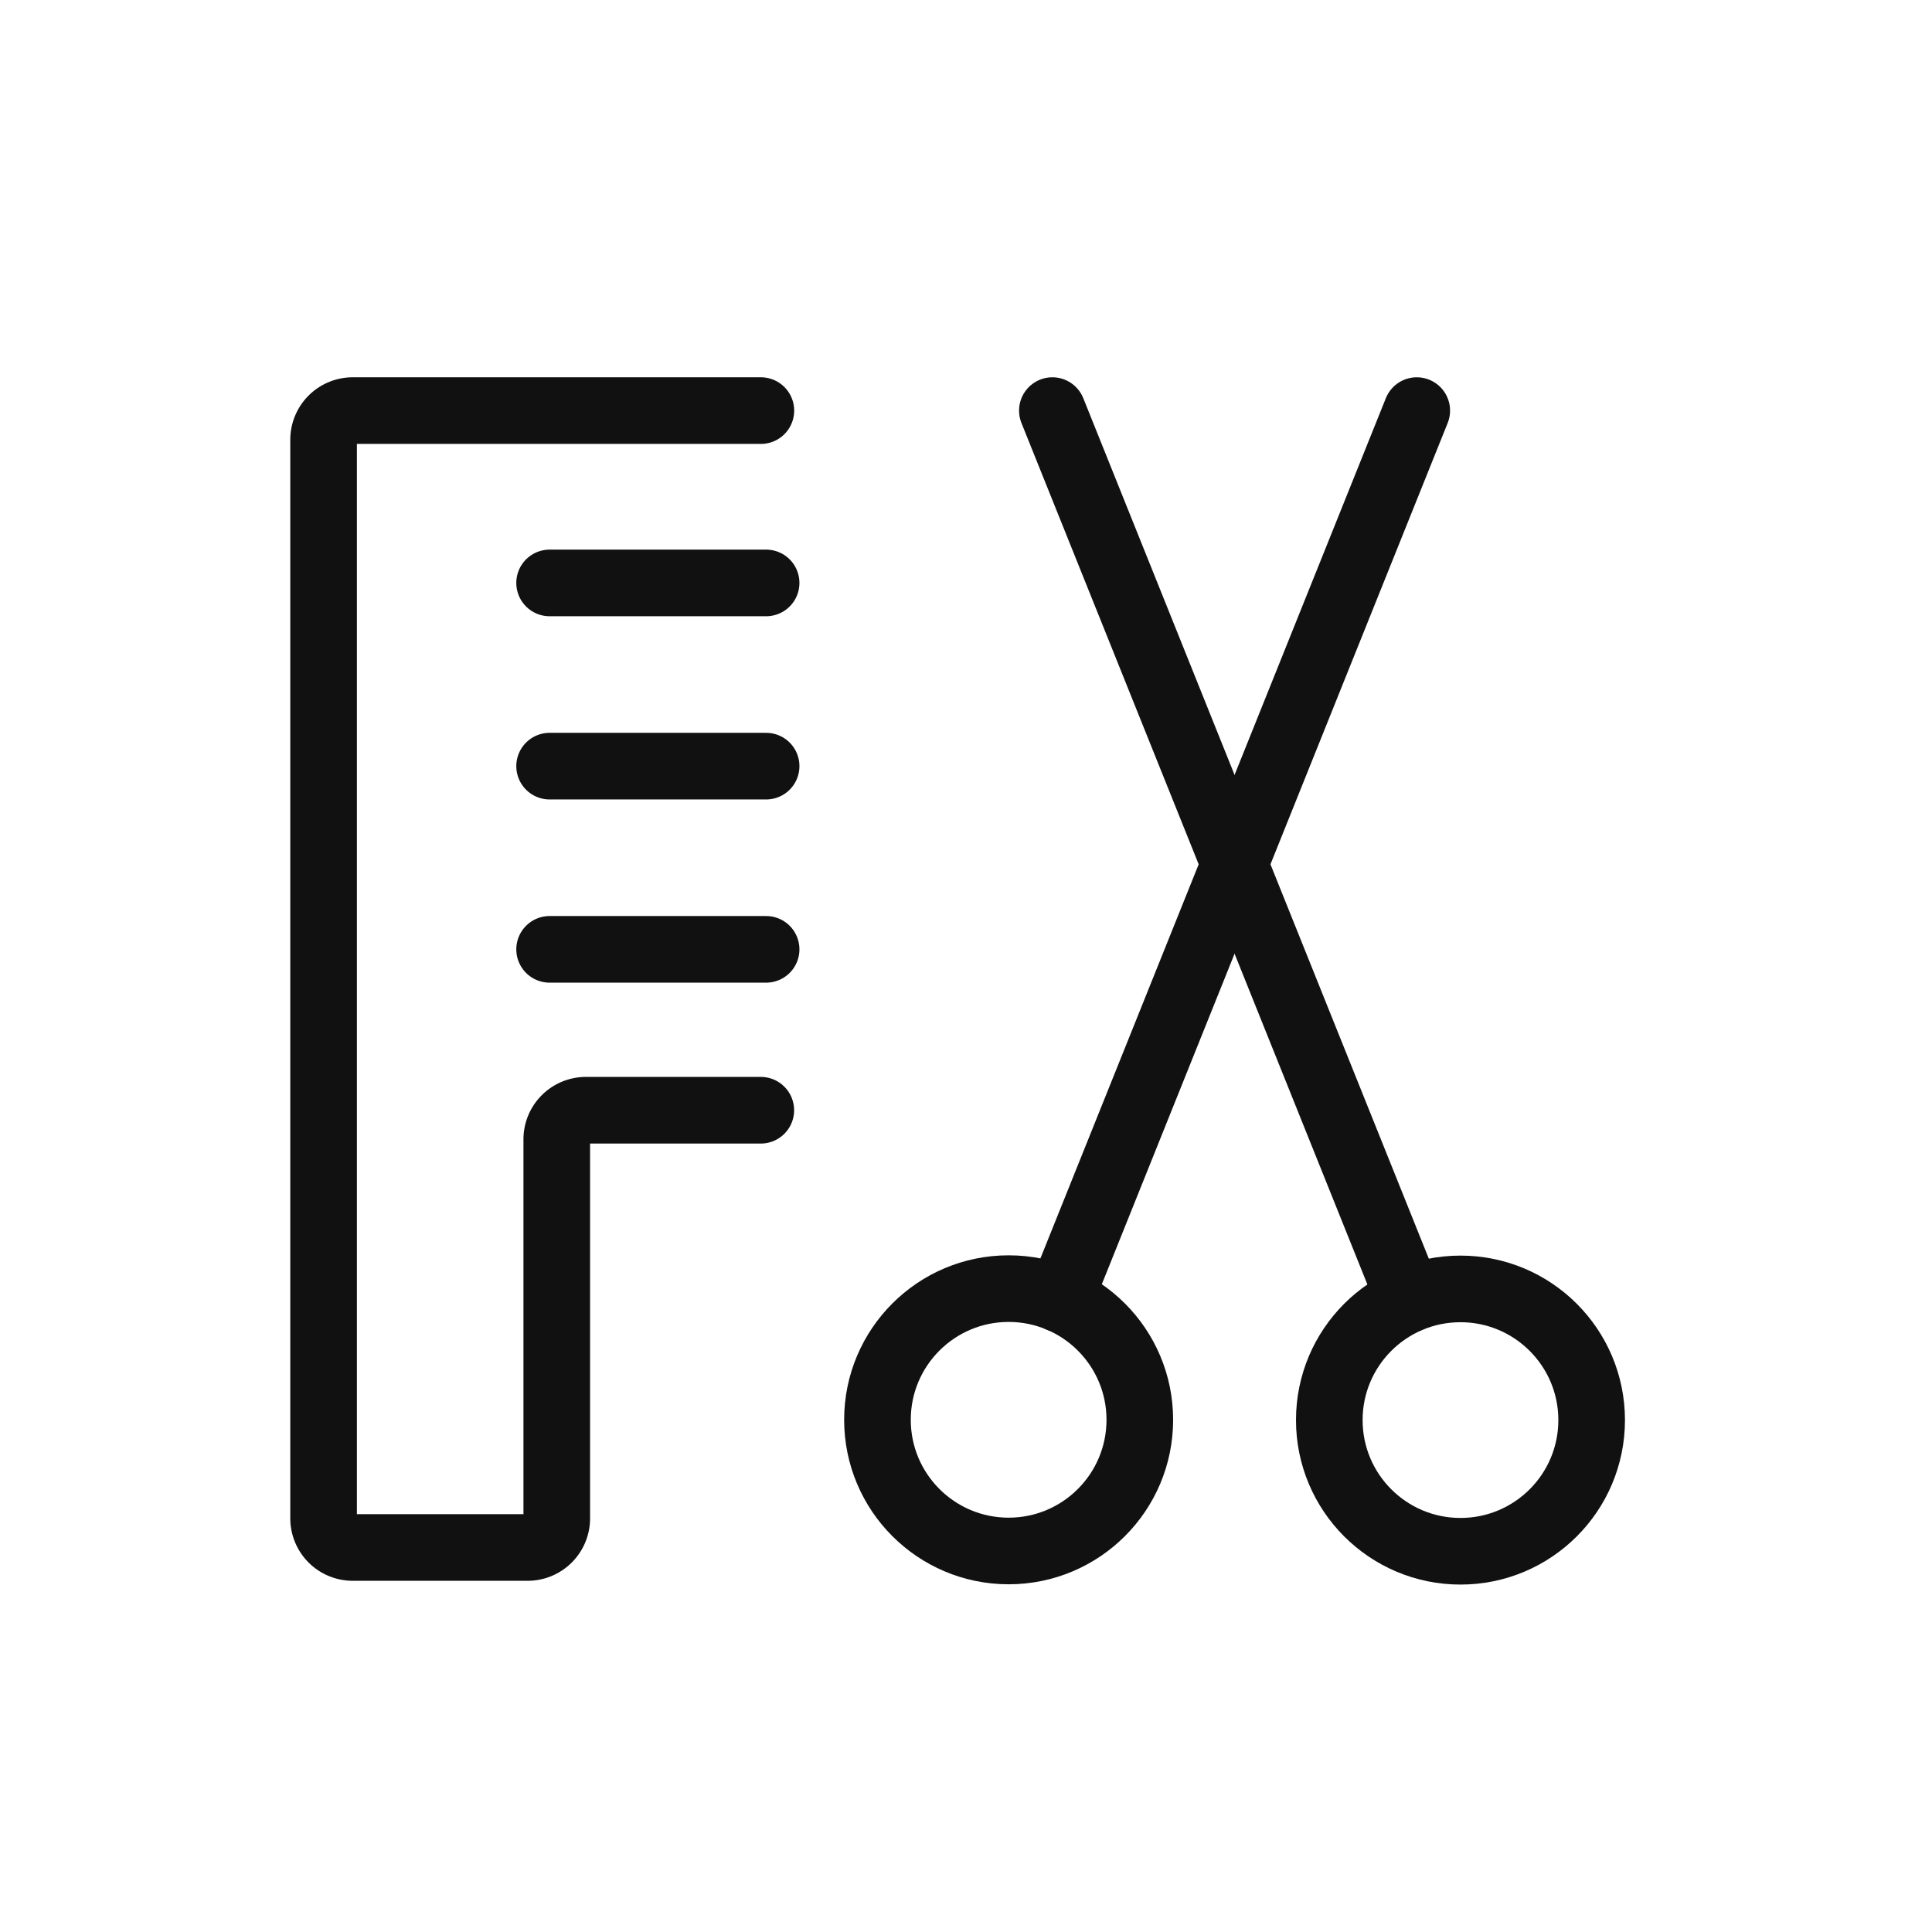
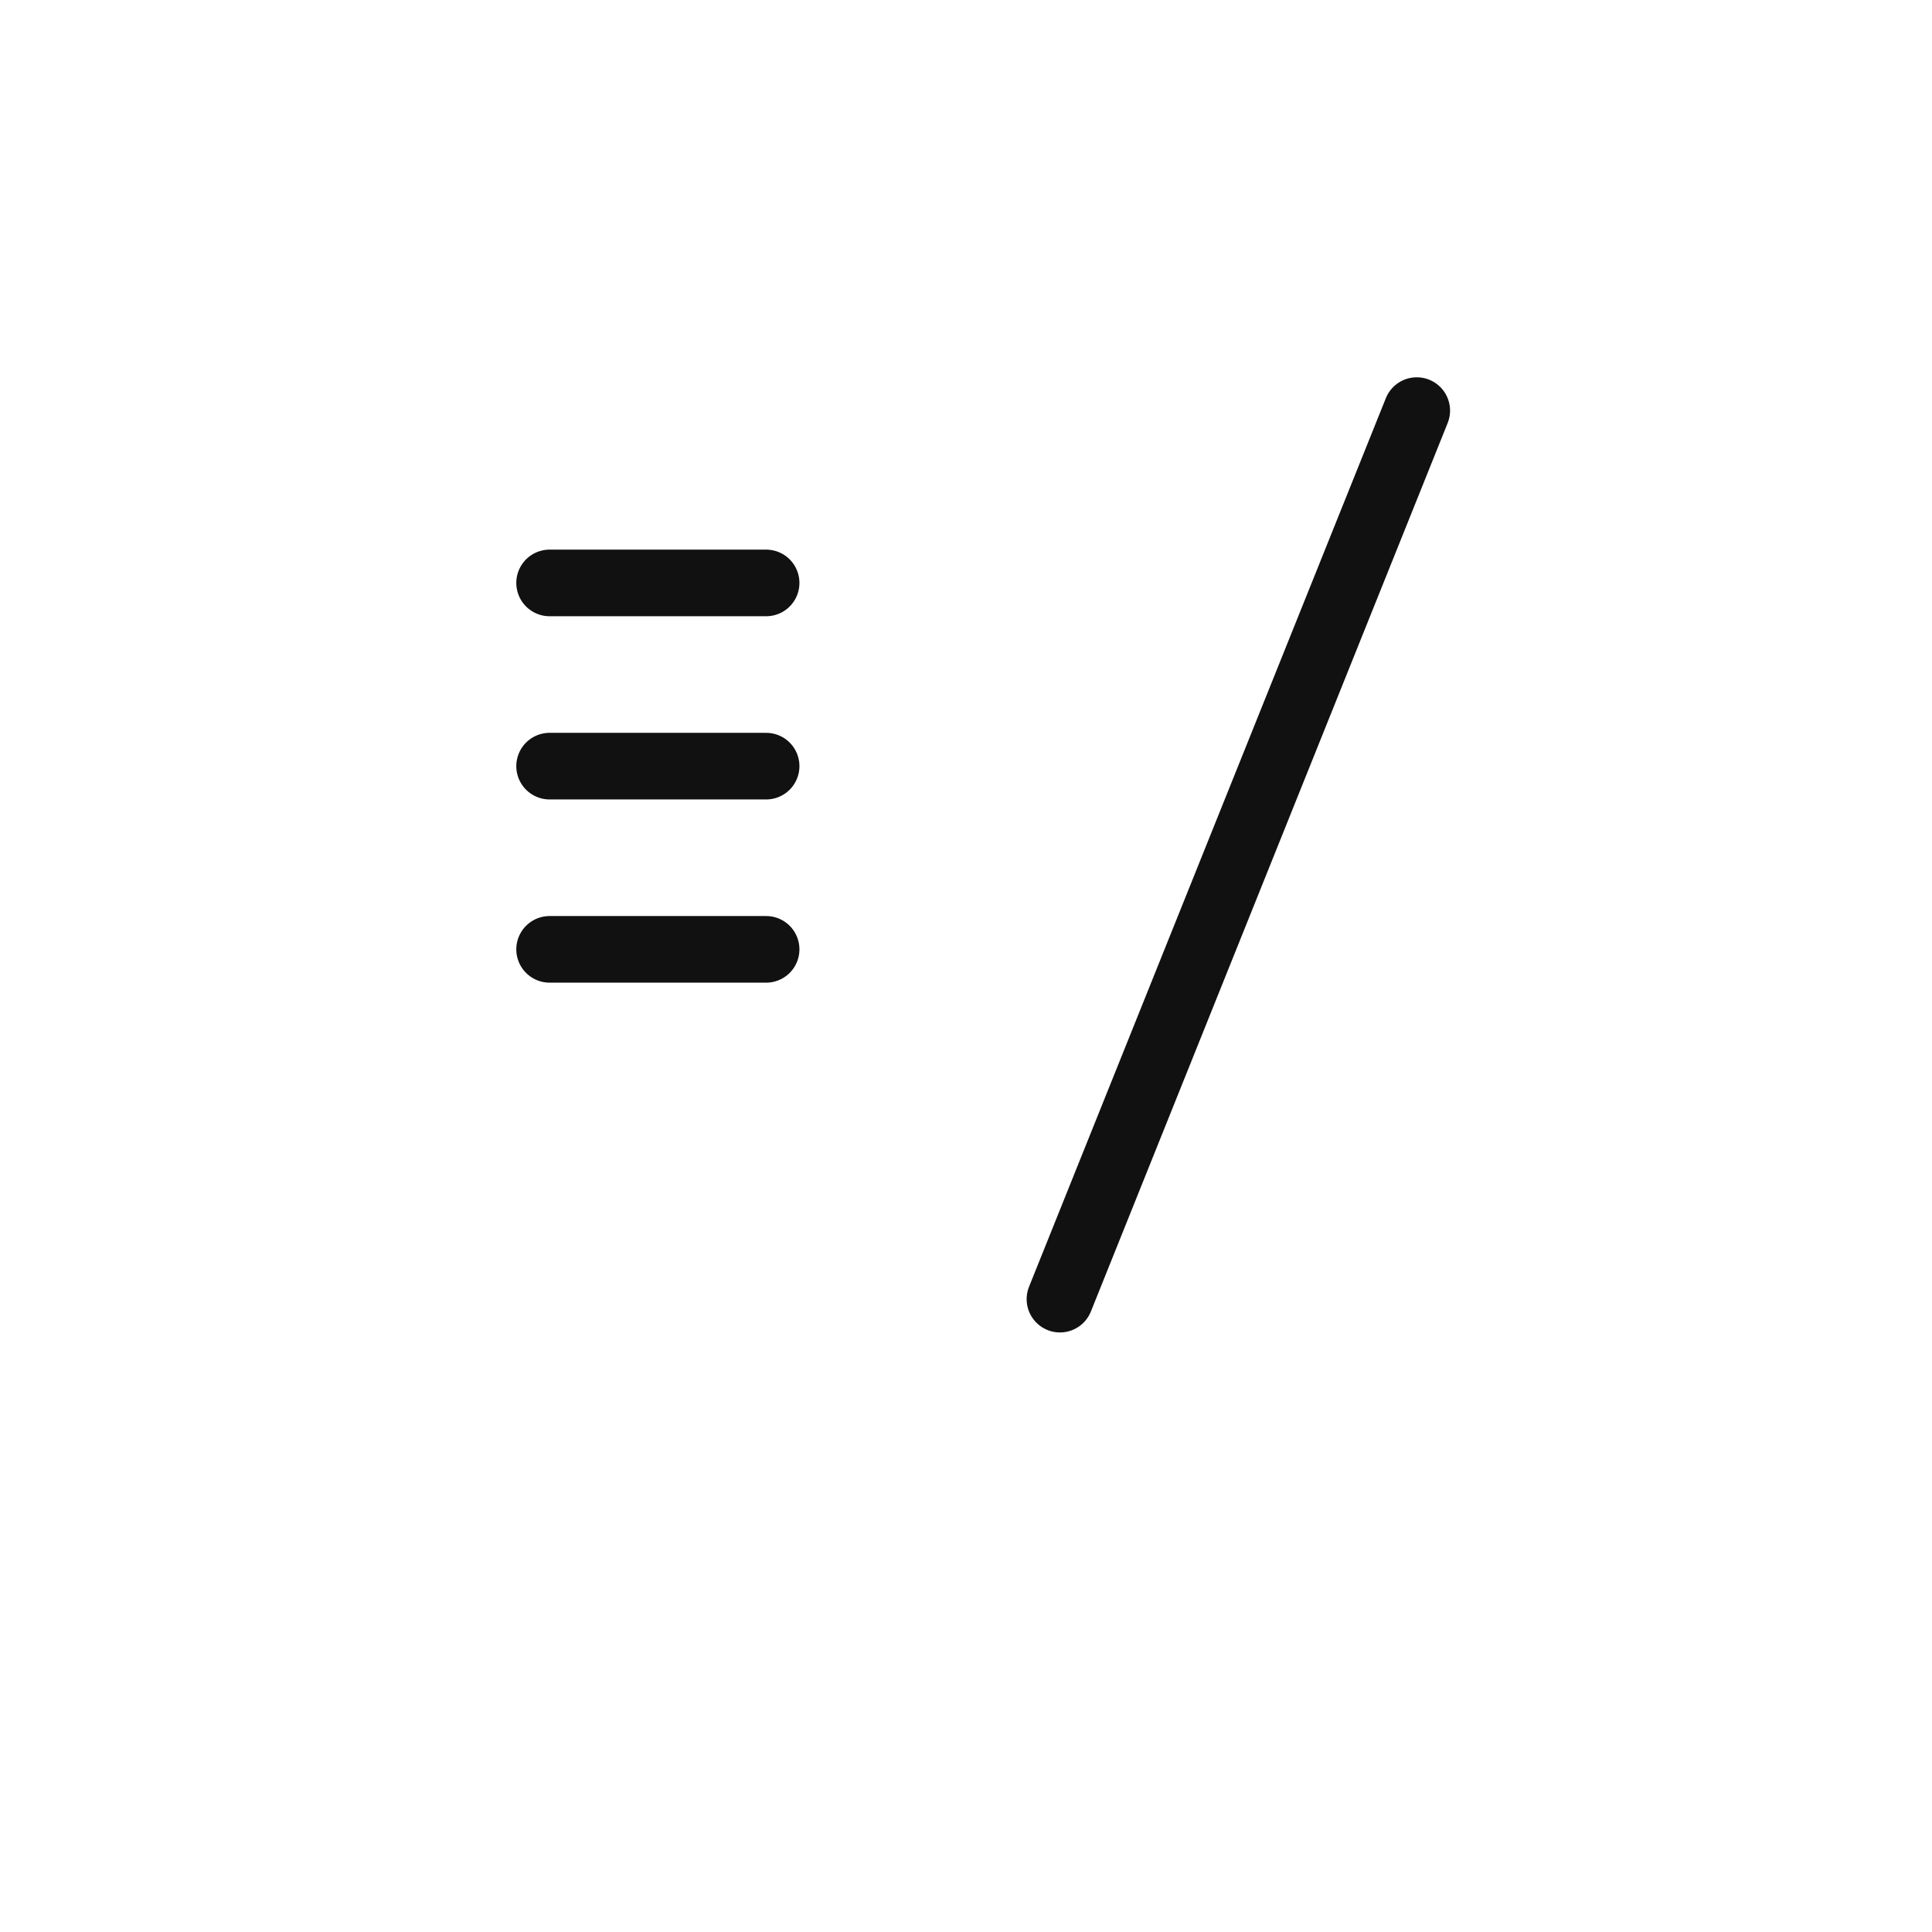
<svg xmlns="http://www.w3.org/2000/svg" width="116" height="116" viewBox="0 0 116 116">
  <g id="グループ_35383" data-name="グループ 35383" transform="translate(-1088 -4432)">
    <rect id="長方形_25190" data-name="長方形 25190" width="116" height="116" transform="translate(1088 4432)" fill="none" />
    <g id="グループ_35382" data-name="グループ 35382" transform="translate(1103.514 4447.515)">
      <rect id="長方形_25186" data-name="長方形 25186" width="84" height="84" transform="translate(0.485 0.485)" fill="none" />
      <line id="線_52" data-name="線 52" x2="13" transform="translate(17.485 19.485)" fill="none" stroke="#111" stroke-linecap="round" stroke-linejoin="round" stroke-width="4" />
      <line id="線_53" data-name="線 53" x2="13" transform="translate(17.485 30.485)" fill="none" stroke="#111" stroke-linecap="round" stroke-linejoin="round" stroke-width="4" />
      <line id="線_54" data-name="線 54" x2="13" transform="translate(17.485 41.485)" fill="none" stroke="#111" stroke-linecap="round" stroke-linejoin="round" stroke-width="4" />
-       <path id="パス_15682" data-name="パス 15682" d="M28.254,5H3.75A1.75,1.75,0,0,0,2,6.75v64.76a1.75,1.75,0,0,0,1.75,1.75h10.5A1.75,1.75,0,0,0,16,71.511V48.757a1.75,1.75,0,0,1,1.75-1.75h10.5" transform="translate(1.915 4.138)" fill="none" stroke="#111" stroke-linecap="round" stroke-linejoin="round" stroke-width="4" />
-       <line id="線_55" data-name="線 55" x2="21.423" y2="53.349" transform="translate(47.672 9.138)" fill="none" stroke="#111" stroke-linecap="round" stroke-linejoin="round" stroke-width="4" />
-       <circle id="楕円形_302" data-name="楕円形 302" cx="7.876" cy="7.876" r="7.876" transform="translate(64.299 61.873)" fill="none" stroke="#111" stroke-linecap="round" stroke-linejoin="round" stroke-width="4" />
      <line id="線_56" data-name="線 56" x1="21.423" y2="53.349" transform="translate(48.127 9.138)" fill="none" stroke="#111" stroke-linecap="round" stroke-linejoin="round" stroke-width="4" />
-       <circle id="楕円形_303" data-name="楕円形 303" cx="7.876" cy="7.876" r="7.876" transform="translate(37.17 61.856)" fill="none" stroke="#111" stroke-linecap="round" stroke-linejoin="round" stroke-width="4" />
    </g>
  </g>
</svg>